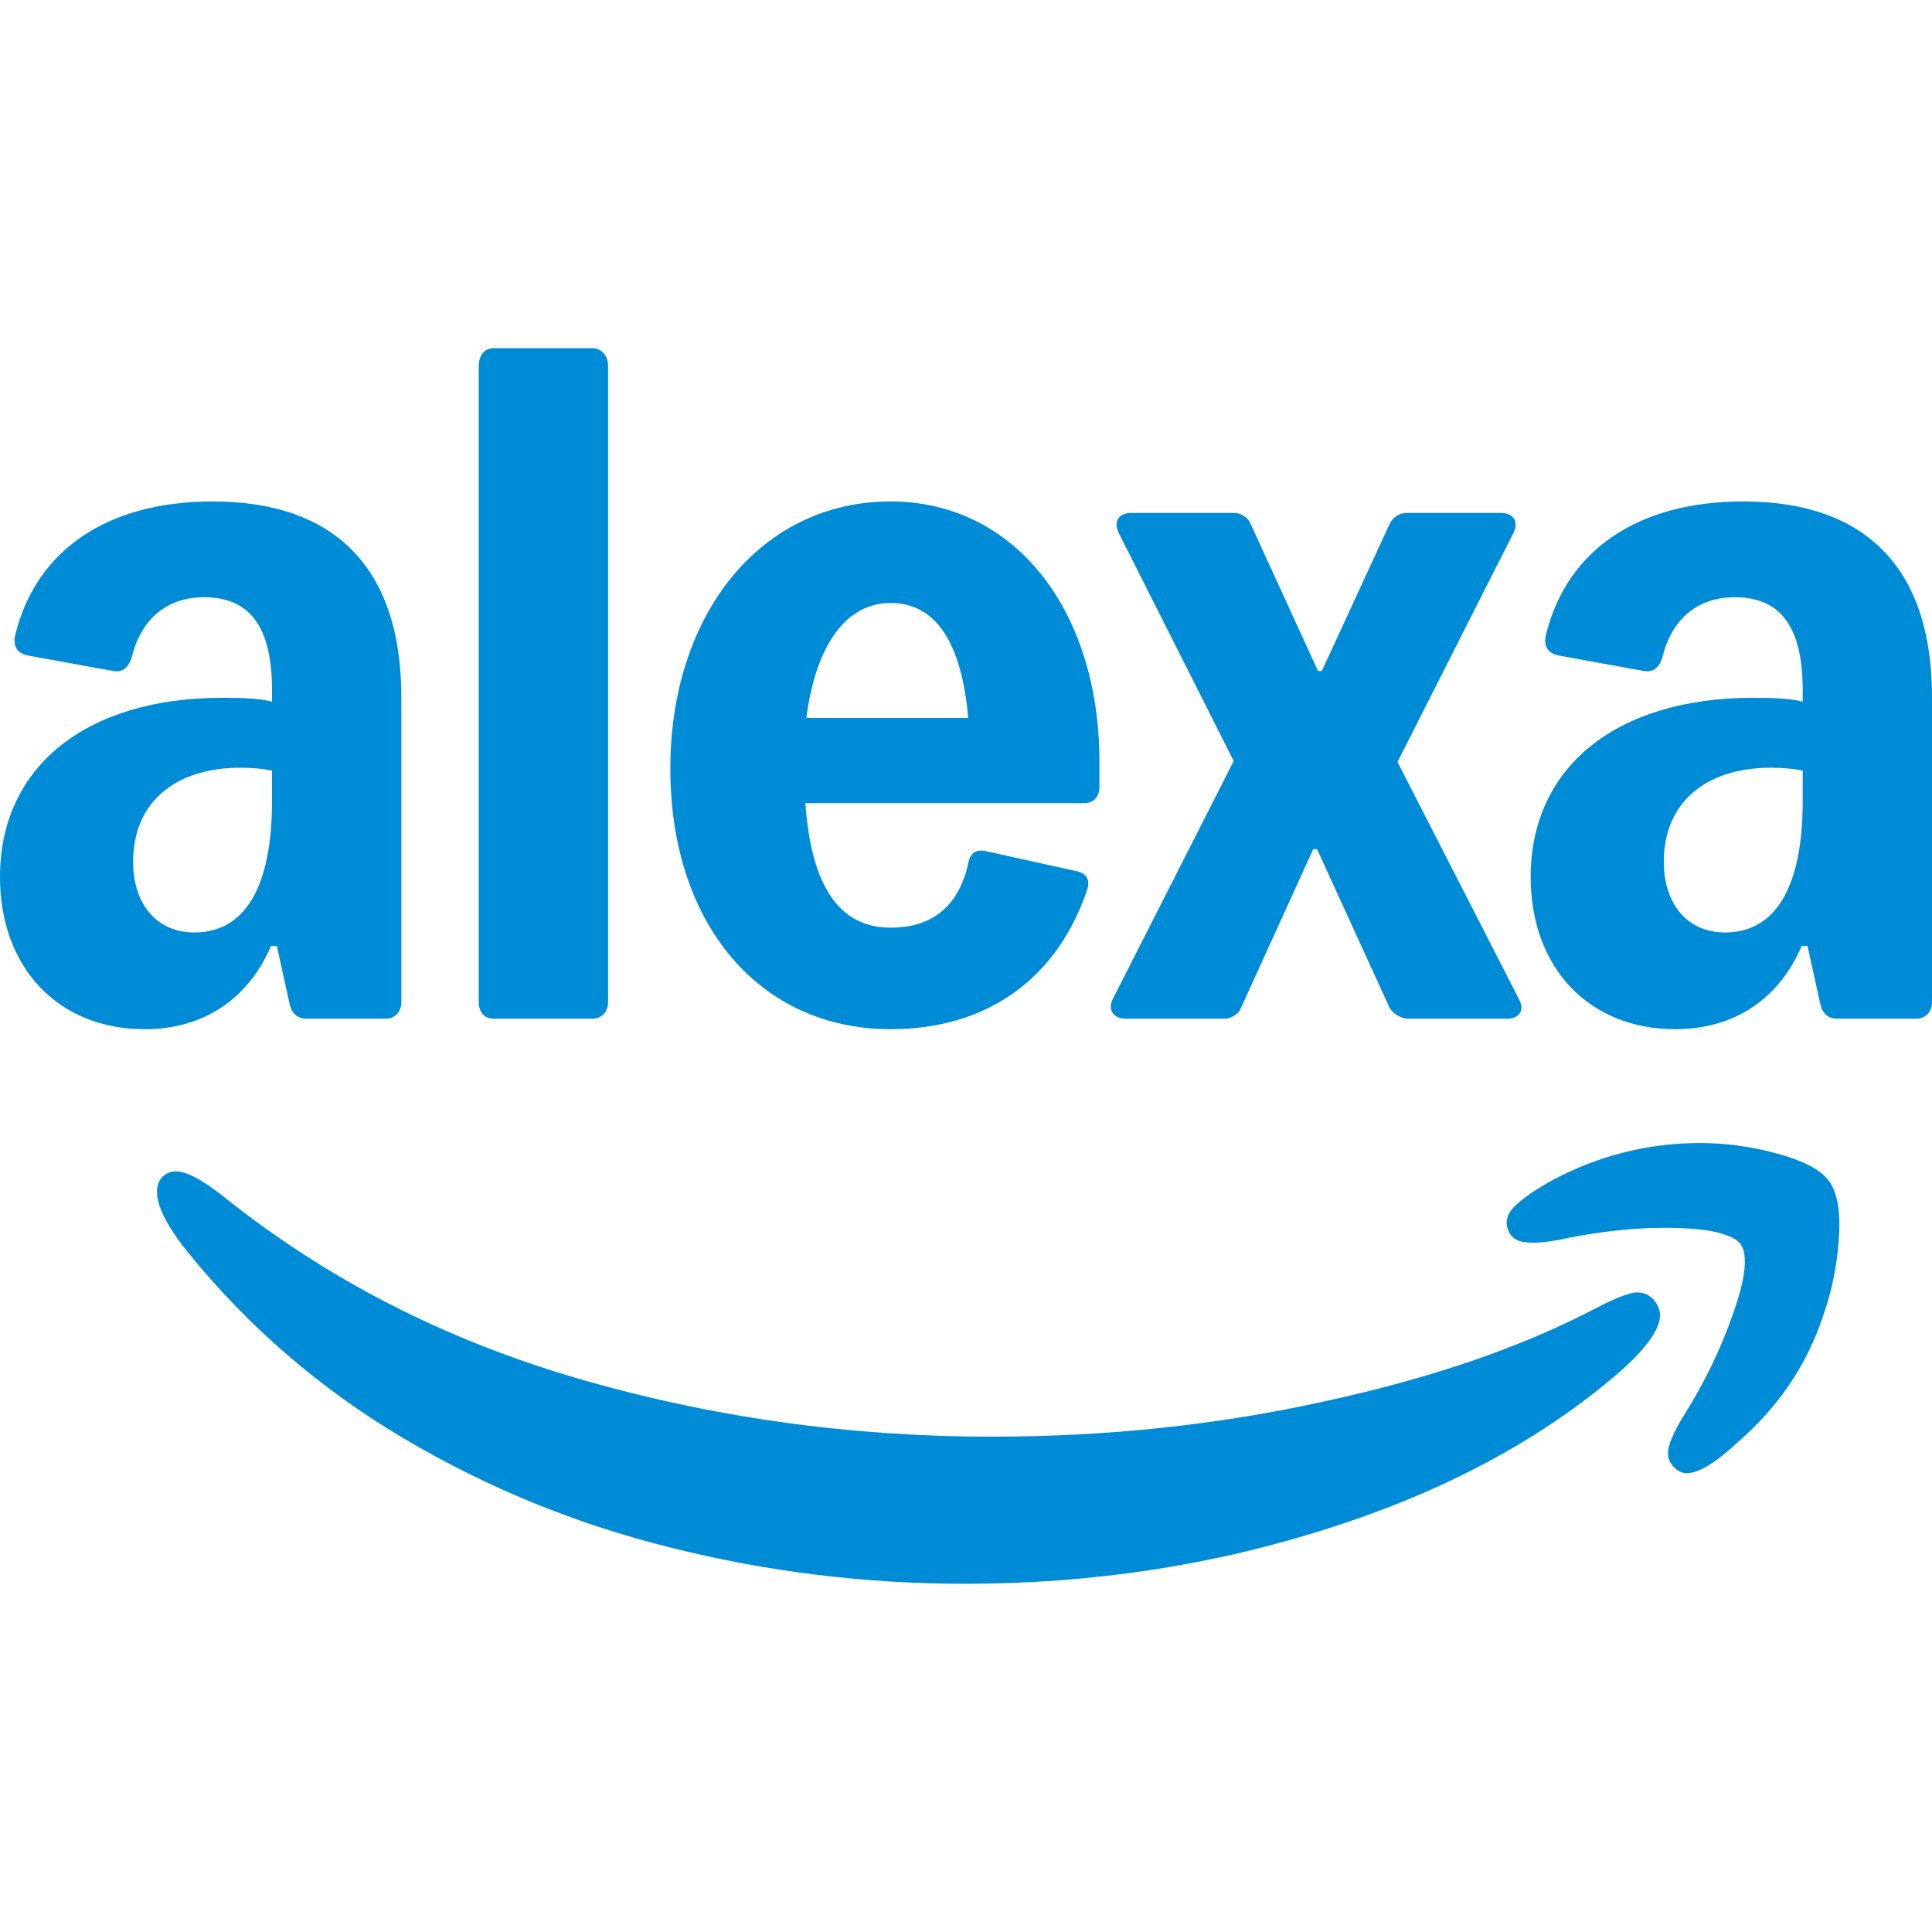
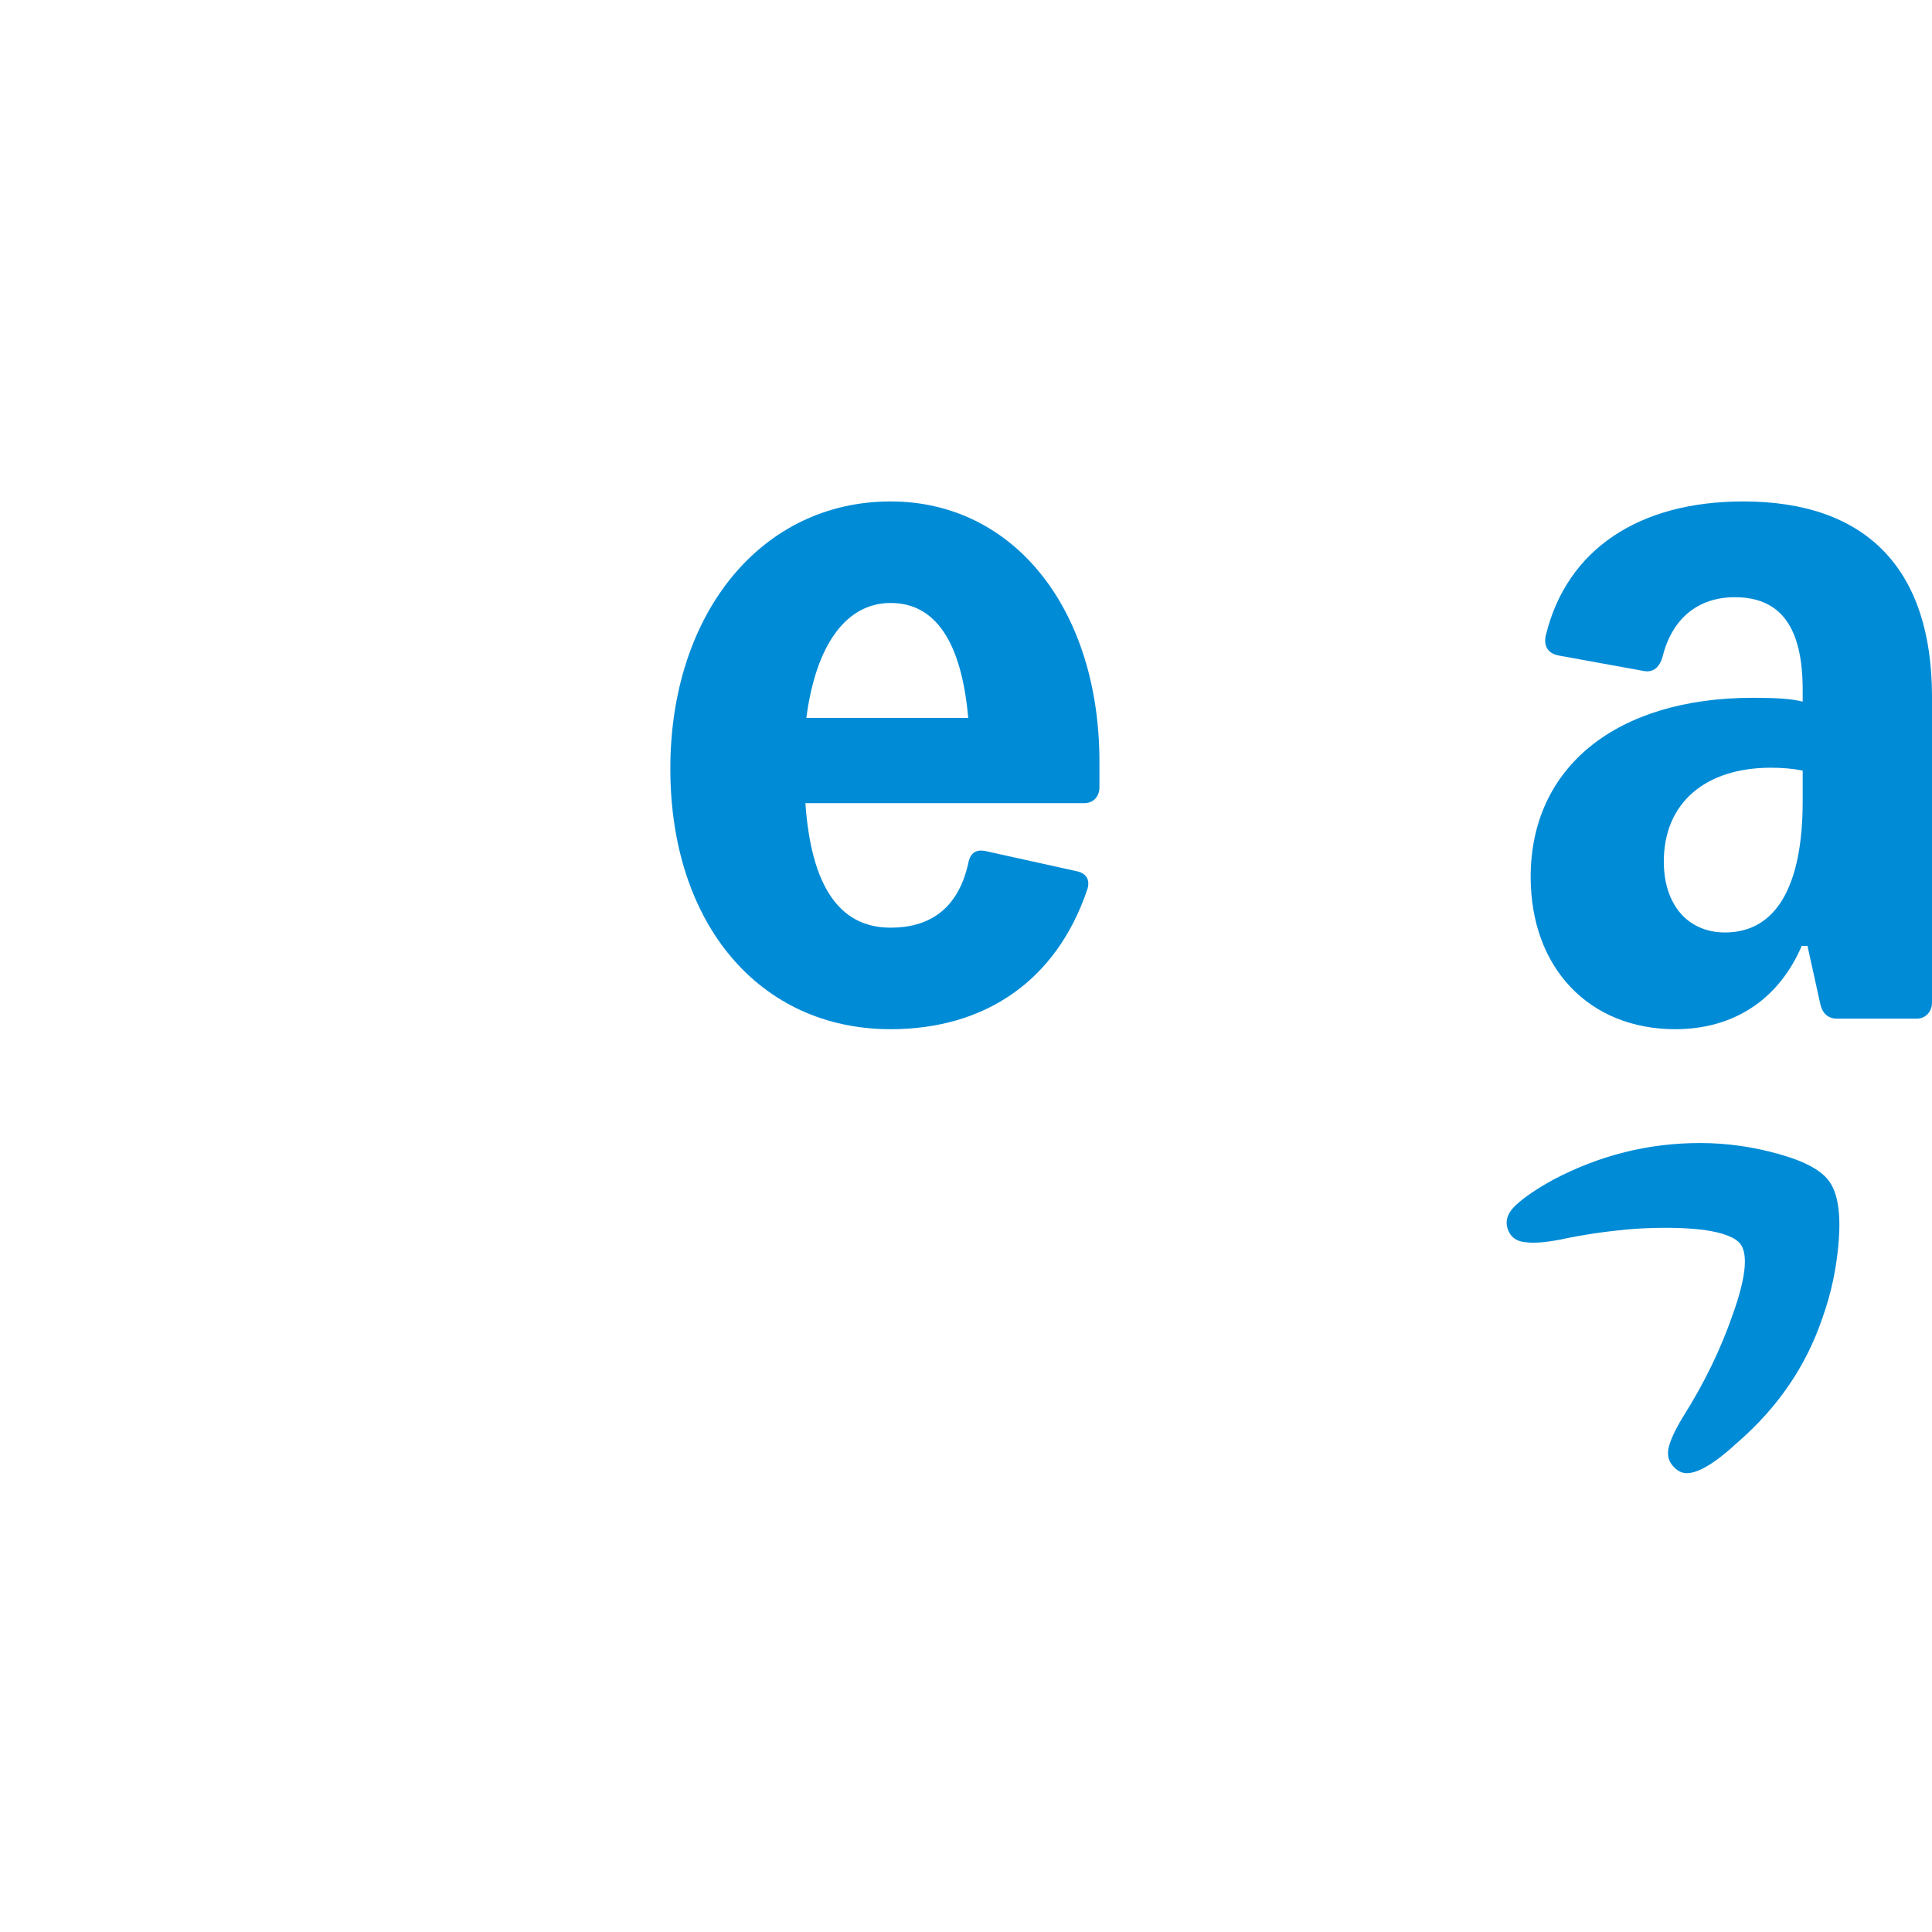
<svg xmlns="http://www.w3.org/2000/svg" width="24" height="24" viewBox="0 0 242.671 155.2" version="1.1">
  <g transform="translate(14.229,-67.521)">
-     <path style="fill:#008bd6;fill-opacity:1;fill-rule:nonzero;stroke:none;stroke-width:5.11" d="m 6.411,171.4 c -0.967,0.764 -1.171,2.036 -0.611,3.819 0.509,1.578 1.706,3.538 3.589,5.88 7.586,9.368 16.623,17.158 27.111,23.369 10.488,6.212 21.715,10.794 33.68,13.746 12.015,3.004 24.285,4.506 36.81,4.506 16.038,0 31.312,-2.342 45.822,-7.026 14.51,-4.633 26.628,-11.15 36.352,-19.551 3.411,-3.004 5.117,-5.397 5.117,-7.179 0,-0.662 -0.28,-1.324 -0.84,-1.986 -0.764,-0.763 -1.68,-1.018 -2.749,-0.763 -1.069,0.254 -2.571,0.891 -4.506,1.909 -9.317,4.888 -20.671,8.783 -34.061,11.685 -13.339,2.953 -27.264,4.429 -41.774,4.429 -17.972,0 -35.334,-2.444 -52.084,-7.331 -16.75,-4.888 -31.592,-12.525 -44.524,-22.911 -1.884,-1.476 -3.411,-2.419 -4.582,-2.826 -1.12,-0.407 -2.037,-0.331 -2.749,0.229 z" id="Path" />
+     <path style="fill:#008bd6;fill-opacity:1;fill-rule:nonzero;stroke:none;stroke-width:5.11" d="m 6.411,171.4 z" id="Path" />
    <path style="fill:#008bd6;fill-opacity:1;fill-rule:nonzero;stroke:none;stroke-width:5.11" d="m 176.102,175.223 c -1.069,1.018 -1.349,2.088 -0.84,3.208 0.357,0.815 1.044,1.273 2.062,1.375 1.018,0.153 2.469,0.051 4.353,-0.305 3.055,-0.662 6.237,-1.12 9.546,-1.375 3.309,-0.203 6.186,-0.153 8.63,0.153 2.444,0.357 3.971,0.968 4.582,1.833 0.916,1.375 0.585,4.277 -0.993,8.706 -1.527,4.429 -3.615,8.731 -6.262,12.906 -1.018,1.68 -1.629,3.004 -1.833,3.971 -0.203,0.967 0.051,1.782 0.764,2.444 0.458,0.458 0.967,0.687 1.527,0.687 1.477,0 3.615,-1.298 6.415,-3.895 5.04,-4.379 8.579,-9.572 10.616,-15.579 1.12,-3.106 1.807,-6.364 2.062,-9.776 0.255,-3.411 -0.127,-5.855 -1.146,-7.331 -0.967,-1.426 -3.106,-2.597 -6.415,-3.513 -3.258,-0.916 -6.542,-1.375 -9.852,-1.375 -6.466,0 -12.601,1.528 -18.405,4.582 -2.138,1.171 -3.742,2.266 -4.812,3.284 z" id="path6" />
-     <path id="path3907" style="fill:#008bd6;fill-opacity:1;fill-rule:nonzero;stroke:none;stroke-width:0.265" d="m 3.937,153.059 c -10.828,0 -18.166,-7.7 -18.166,-19.129 0,-13.835 10.828,-22.497 27.911,-22.497 3.008,0 4.812,0.12 6.256,0.481 v -1.444 c 0,-7.94 -2.767,-11.67 -8.542,-11.67 -4.572,0 -7.82,2.647 -9.023,7.339 -0.361,1.444 -1.203,2.166 -2.406,1.925 L -10.62,106.14 c -1.444,-0.241 -2.045,-1.203 -1.684,-2.647 2.647,-10.707 11.67,-16.723 24.783,-16.723 15.52,0 23.701,8.542 23.701,24.543 v 38.378 c 0,1.203 -0.842,2.045 -1.925,2.045 h -9.986 c -1.203,0 -1.925,-0.722 -2.166,-2.045 l -1.564,-7.098 h -0.722 c -2.887,6.737 -8.542,10.467 -15.881,10.467 z m 6.256,-12.151 c 6.376,0 9.745,-5.775 9.745,-16.482 v -3.85 c -1.203,-0.241 -2.526,-0.361 -3.97,-0.361 -8.301,0 -13.474,4.451 -13.474,11.79 0,5.414 3.008,8.903 7.7,8.903 z" />
-     <path id="path3915" style="fill:#008bd6;fill-opacity:1;fill-rule:nonzero;stroke:none;stroke-width:0.265" d="M 47.713,67.521 H 60.225 c 1.083,0 1.925,0.962 1.925,2.166 v 80.004 c 0,1.203 -0.842,2.045 -1.925,2.045 H 47.713 c -1.083,0 -1.805,-0.842 -1.805,-2.045 V 69.687 c 0,-1.203 0.722,-2.166 1.805,-2.166 z" />
    <path id="path3923" style="fill:#008bd6;fill-opacity:1;fill-rule:nonzero;stroke:none;stroke-width:0.265" d="m 97.641,86.77 c 15.52,0 26.227,13.595 26.227,32.724 v 3.128 c 0,1.323 -0.842,2.045 -1.925,2.045 H 86.933 c 0.722,10.346 4.211,15.64 10.707,15.64 4.692,0 8.422,-2.166 9.745,-8.061 0.241,-1.323 0.962,-1.805 2.166,-1.564 l 11.429,2.526 c 1.203,0.241 1.805,1.083 1.323,2.406 -3.85,11.309 -12.753,17.445 -24.663,17.445 -16.482,0 -27.671,-13.234 -27.671,-32.724 0,-19.49 11.429,-33.566 27.671,-33.566 z m 9.745,27.189 c -0.842,-9.504 -4.09,-14.437 -9.745,-14.437 -5.534,0 -9.384,5.173 -10.587,14.437 z" />
-     <path id="path3931" style="fill:#008bd6;fill-opacity:1;fill-rule:nonzero;stroke:none;stroke-width:0.265" d="m 139.651,151.736 c 0.722,0 1.684,-0.602 1.925,-1.203 l 9.143,-20.091 h 0.481 l 9.023,19.73 c 0.361,0.842 1.444,1.564 2.406,1.564 h 12.512 c 1.444,0 2.166,-1.083 1.444,-2.406 l -15.279,-29.836 14.557,-28.753 c 0.722,-1.444 0,-2.526 -1.564,-2.526 h -11.91 c -0.842,0 -1.684,0.602 -2.045,1.323 l -8.542,18.527 h -0.481 l -8.542,-18.648 c -0.241,-0.602 -1.203,-1.203 -1.925,-1.203 h -12.993 c -1.564,0 -2.286,1.083 -1.564,2.526 l 14.437,28.633 -15.159,29.836 c -0.722,1.323 0,2.526 1.564,2.526 z" />
    <path id="path3939" style="fill:#008bd6;fill-opacity:1;fill-rule:nonzero;stroke:none;stroke-width:0.265" d="m 196.199,153.059 c -10.828,0 -18.166,-7.7 -18.166,-19.129 0,-13.835 10.828,-22.497 27.911,-22.497 3.008,0 4.812,0.12 6.256,0.481 v -1.444 c 0,-7.94 -2.767,-11.67 -8.542,-11.67 -4.572,0 -7.82,2.647 -9.023,7.339 -0.361,1.444 -1.203,2.166 -2.406,1.925 l -10.587,-1.925 c -1.444,-0.241 -2.045,-1.203 -1.684,-2.647 2.647,-10.707 11.67,-16.723 24.783,-16.723 15.52,0 23.701,8.542 23.701,24.543 v 38.378 c 0,1.203 -0.842,2.045 -1.925,2.045 h -9.986 c -1.203,0 -1.925,-0.722 -2.166,-2.045 l -1.564,-7.098 h -0.722 c -2.887,6.737 -8.542,10.467 -15.881,10.467 z m 6.256,-12.151 c 6.376,0 9.745,-5.775 9.745,-16.482 v -3.85 c -1.203,-0.241 -2.526,-0.361 -3.97,-0.361 -8.301,0 -13.474,4.451 -13.474,11.79 0,5.414 3.008,8.903 7.7,8.903 z" />
  </g>
</svg>